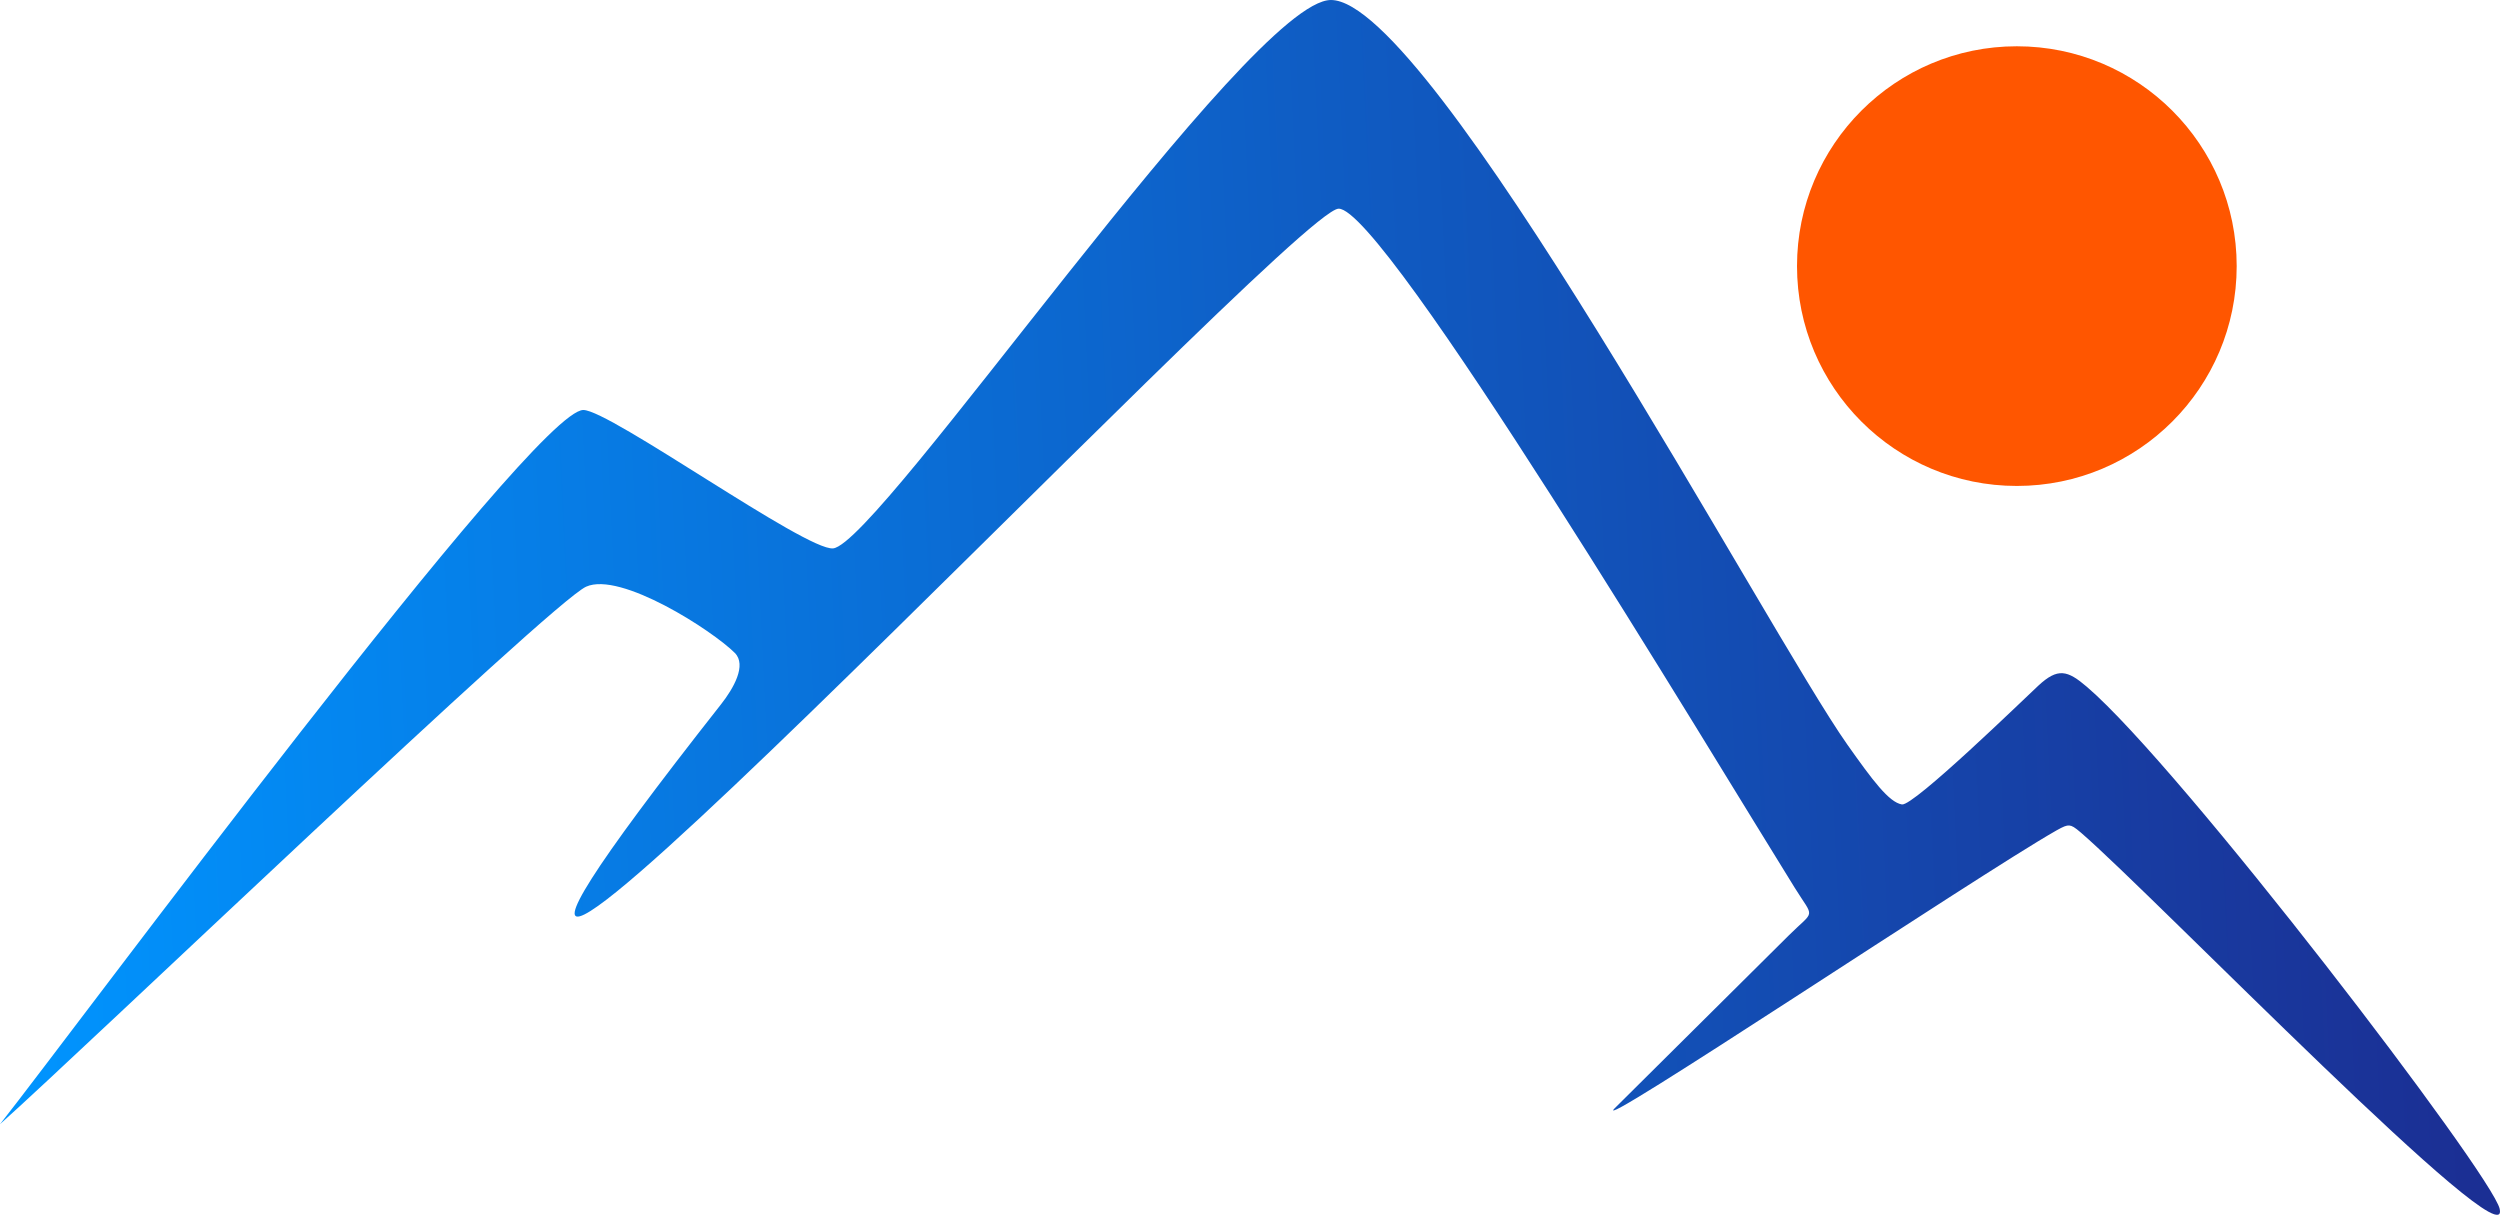
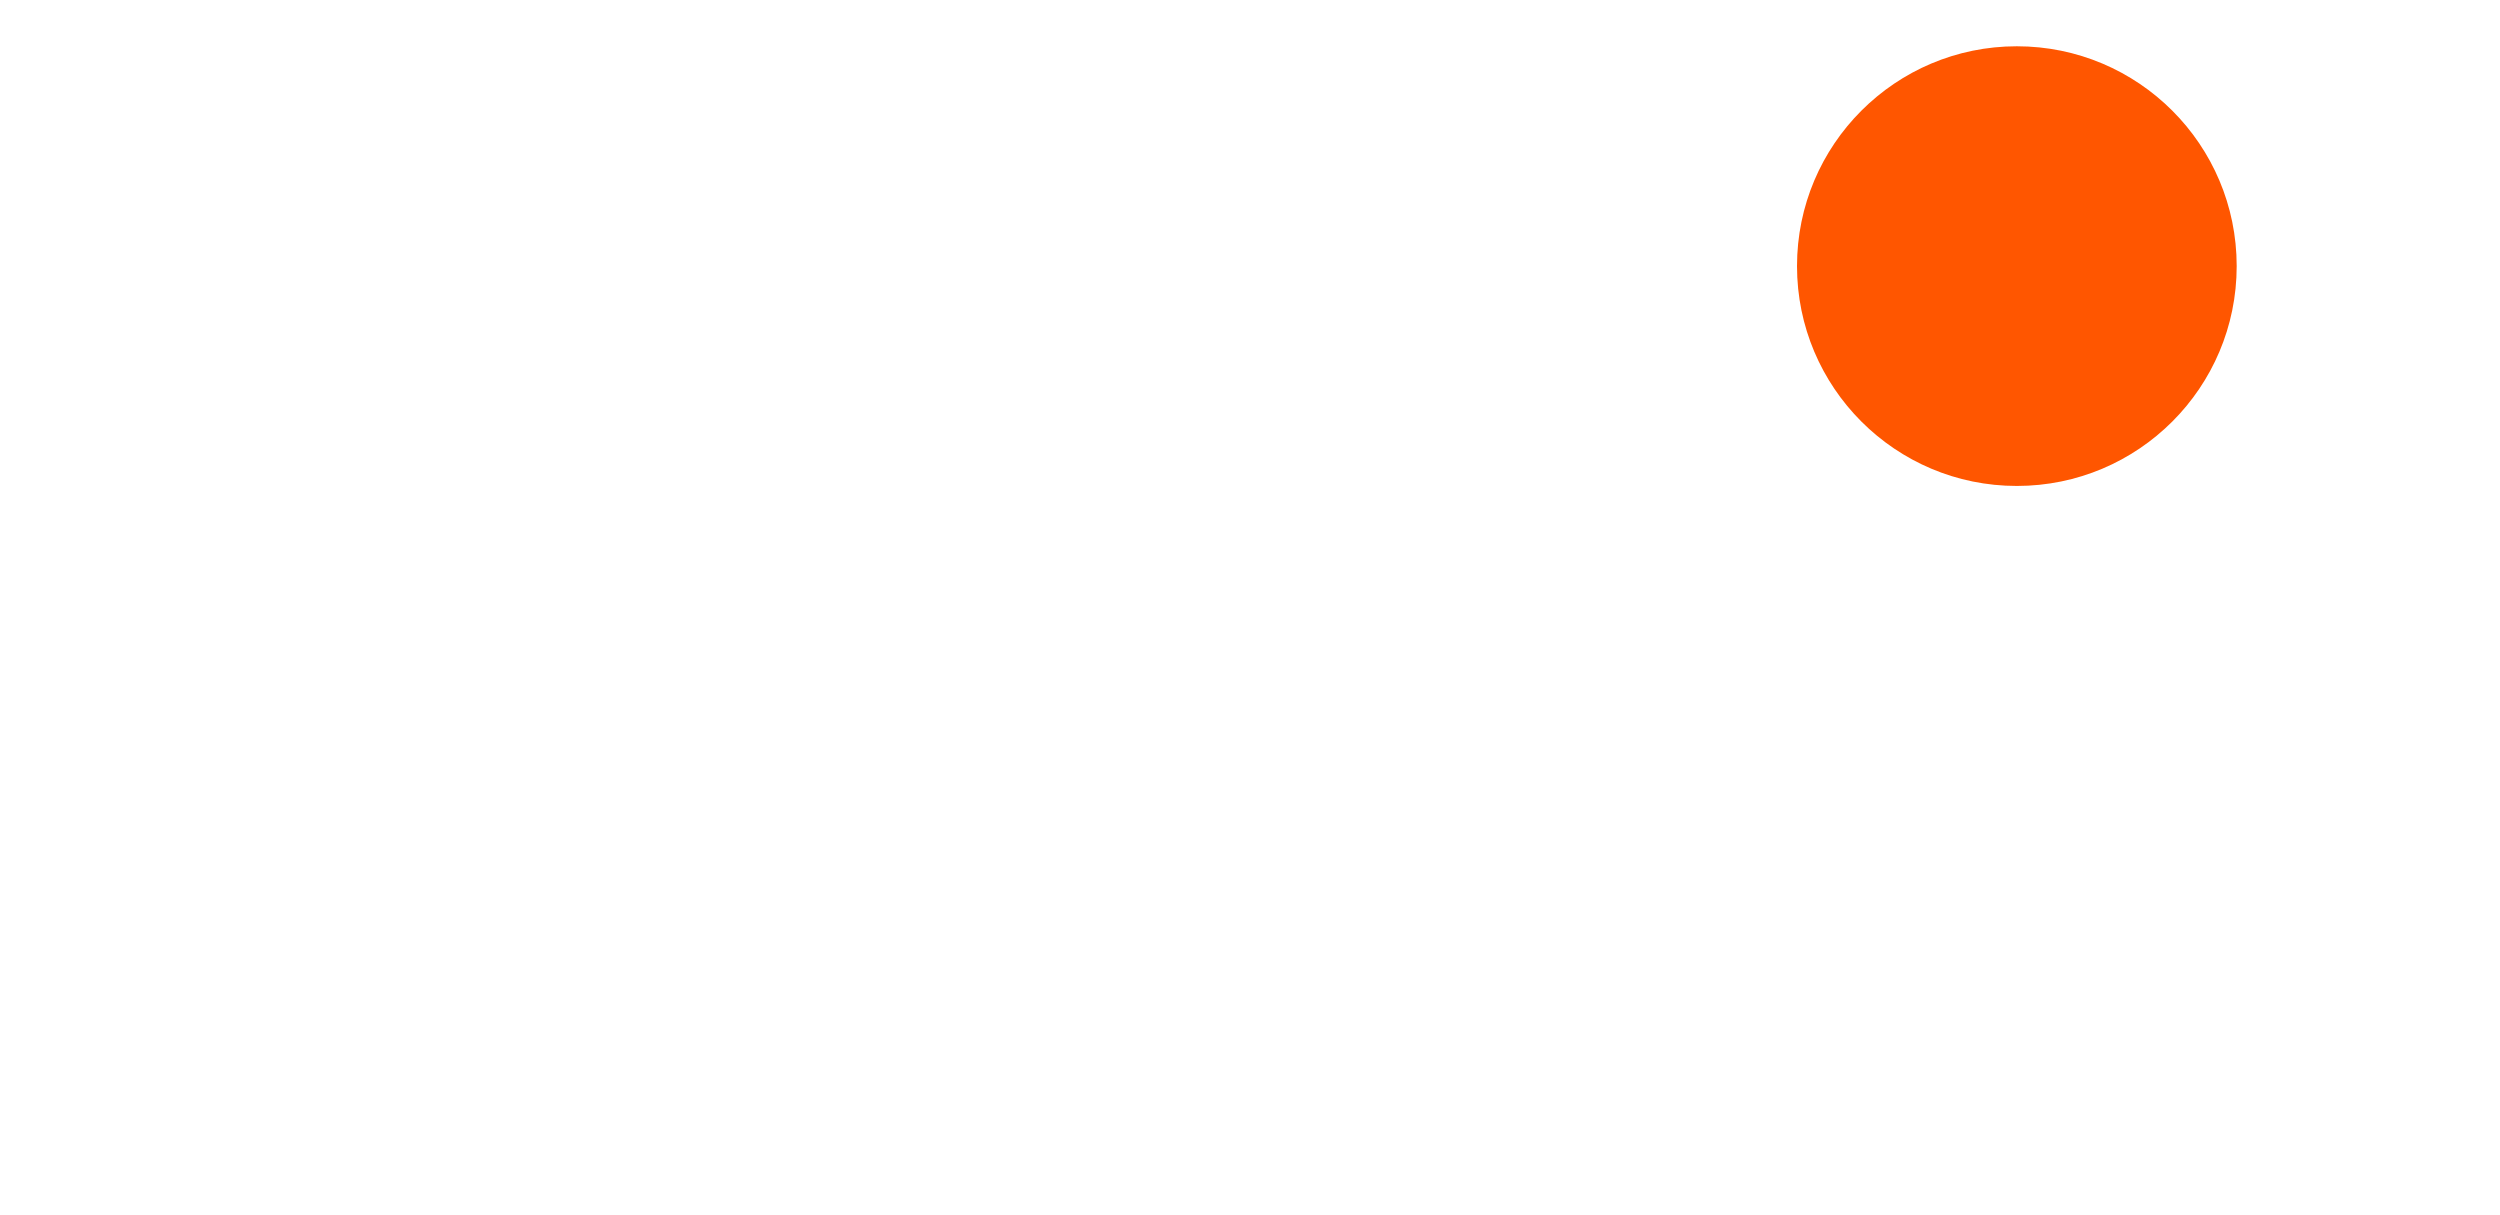
<svg xmlns="http://www.w3.org/2000/svg" id="Слой_1" data-name="Слой 1" viewBox="0 0 518.057 251.743">
  <defs>
    <linearGradient id="Безымянный_градиент" x1="747.466" y1="-12516.93" x2="18950.604" y2="-11641.241" gradientTransform="matrix(0.028, 0, 0, -0.028, -25.412, -209.657)" gradientUnits="userSpaceOnUse">
      <stop offset="0" stop-color="#0095ff" />
      <stop offset="1" stop-color="#1b2f94" />
    </linearGradient>
  </defs>
  <g id="Слой_1-2" data-name="Слой_1">
    <circle cx="417.937" cy="55.145" r="45.555" style="fill:#ff5600" />
-     <path d="M172.638,113.639C182.181,112.694,258.949-.051,275.813,0c20.7.062,90.644,131.164,107,154.3,5.223,7.39,8.619,11.956,11.311,12.4,2.406.4,25.288-21.849,28.248-24.6,4.063-3.774,6.044-3.221,10.08.229,19.477,16.65,83.913,100.991,85.539,108.174,2.677,11.828-71.763-65.007-86.728-77.922-1.355-1.17-1.9-1.477-2.466-1.521s-1.189.191-2.72,1.062c-16.3,9.28-97.654,63.669-91.453,57.512l36.056-35.8c5.469-5.429,5.322-3.294,1.238-9.855-17.532-28.169-85.195-141.08-94.548-140.734-10.166.376-239.029,243.831-127.95,102.694,2.57-3.264,5.369-8.121,2.846-10.643-4.623-4.623-23.705-16.939-30.81-13.721C114.111,124.906,17.22,217.6,0,232.96c15.472-19.594,110.51-148.042,120.884-148,5.518.024,46.131,29.234,51.754,28.677Z" style="fill-rule:evenodd;fill:url(#Безымянный_градиент)" />
  </g>
</svg>